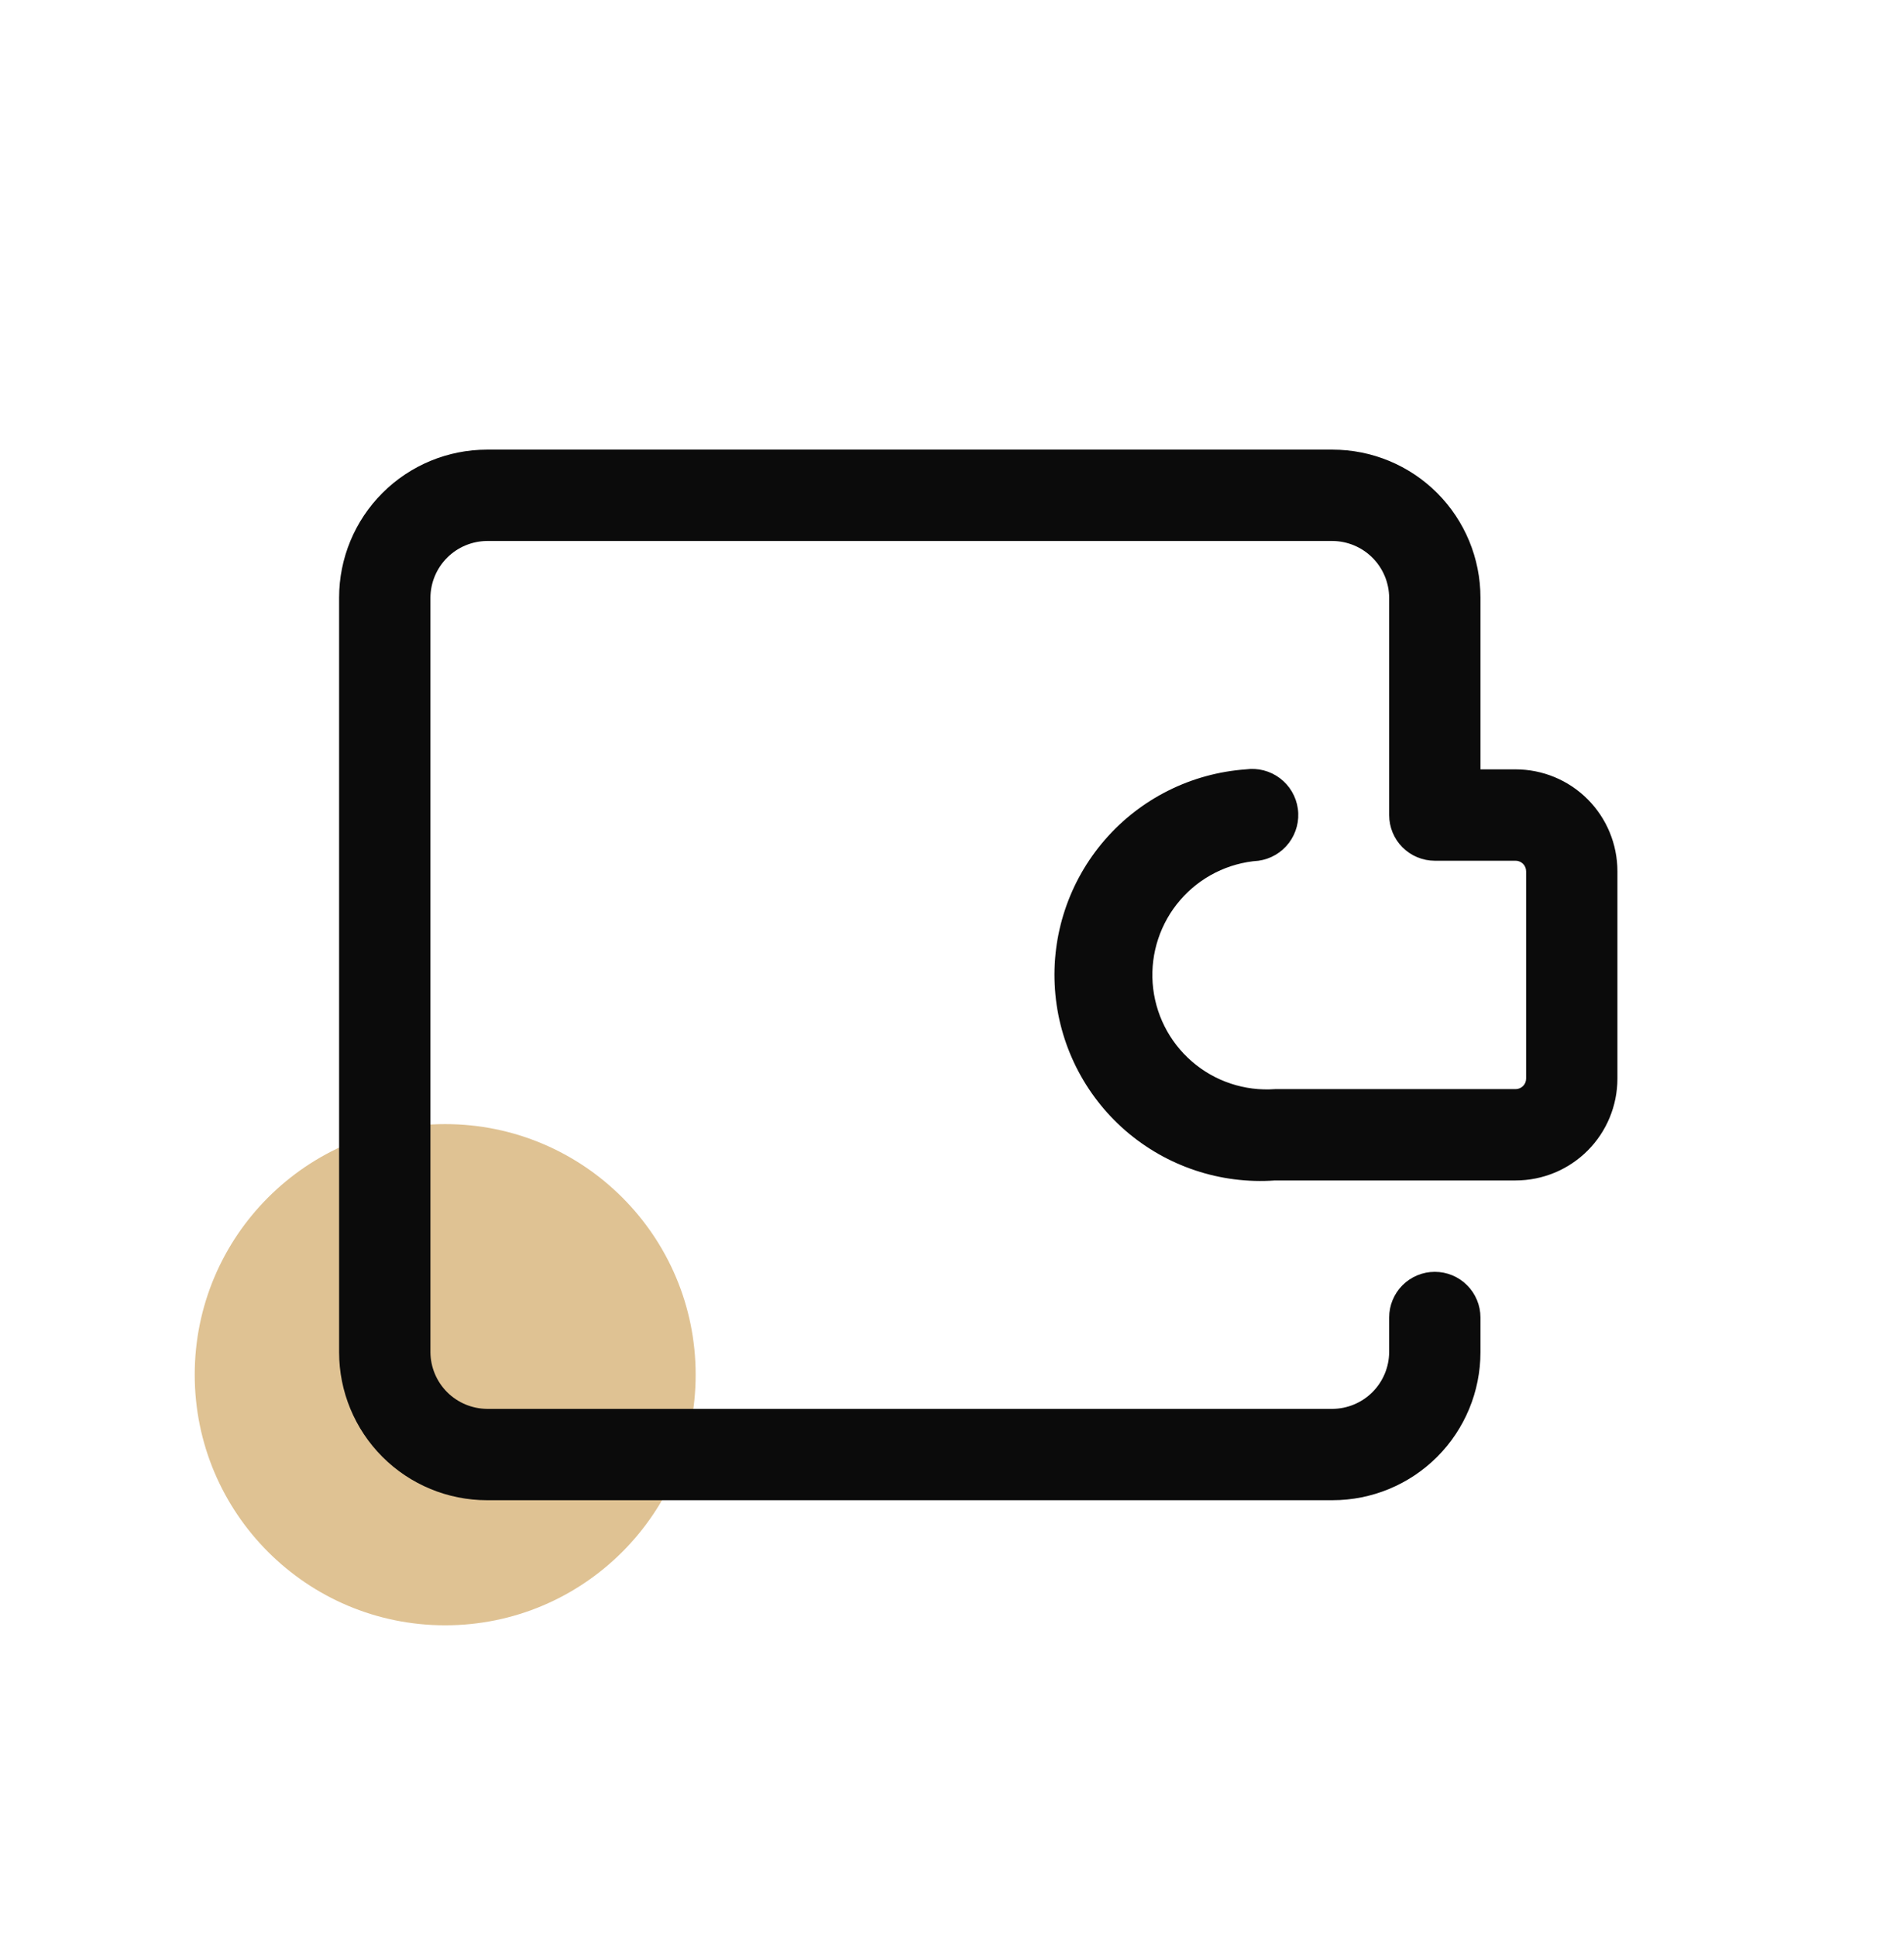
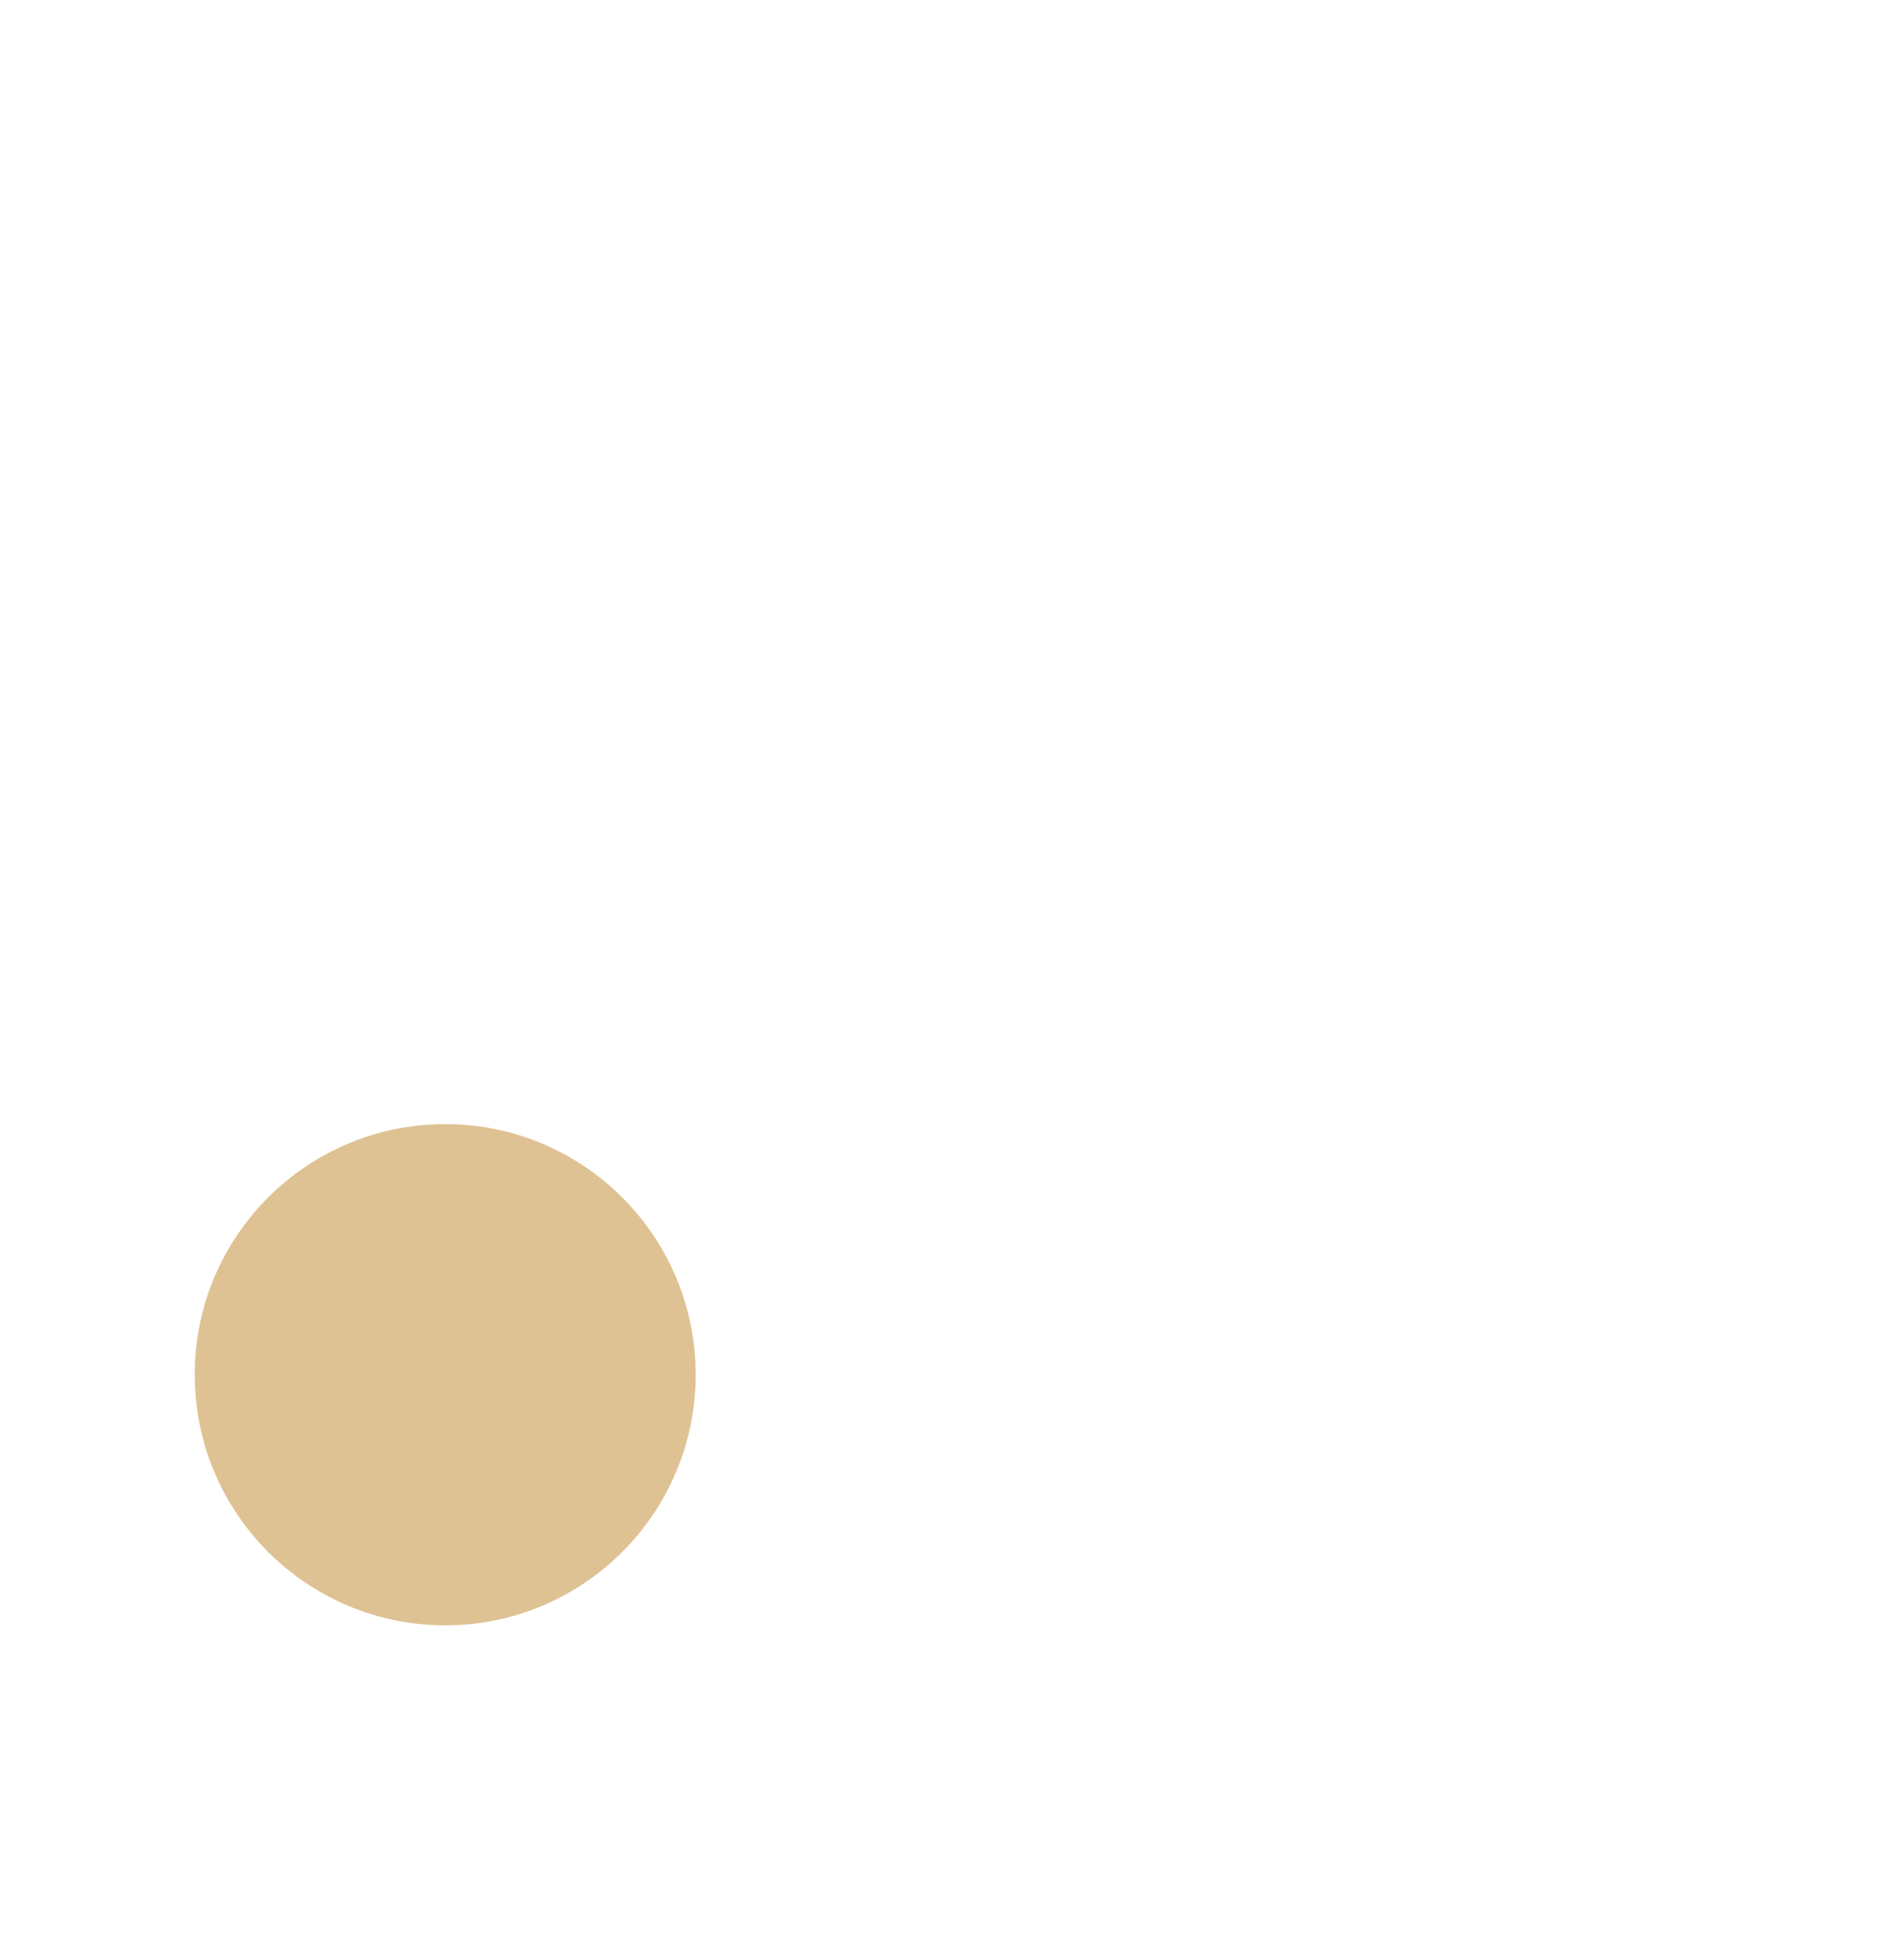
<svg xmlns="http://www.w3.org/2000/svg" width="60" height="61" viewBox="0 0 60 61" fill="none">
  <circle cx="14.029" cy="43.298" r="7.893" fill="#DFC293" />
  <mask id="mask0_671_324" style="mask-type:alpha" maskUnits="userSpaceOnUse" x="-1" y="0" width="61" height="61">
-     <rect x="-0.008" y="0.67" width="60" height="60" fill="#D9D9D9" />
-   </mask>
+     </mask>
  <g mask="url(#mask0_671_324)">
-     <path d="M47.761 24.232H46.653V18.823C46.653 17.587 46.162 16.401 45.288 15.527C44.413 14.653 43.228 14.162 41.992 14.162H15.348C14.111 14.162 12.926 14.653 12.052 15.527C11.177 16.401 10.686 17.587 10.686 18.823V42.59C10.686 43.826 11.177 45.011 12.052 45.886C12.926 46.76 14.111 47.251 15.348 47.251H41.992C43.228 47.251 44.413 46.76 45.288 45.886C46.162 45.011 46.653 43.826 46.653 42.59V41.496C46.653 41.115 46.501 40.749 46.231 40.479C45.962 40.209 45.596 40.058 45.214 40.058C44.833 40.058 44.467 40.209 44.197 40.479C43.927 40.749 43.776 41.115 43.776 41.496V42.59C43.772 43.062 43.583 43.513 43.249 43.847C42.915 44.181 42.464 44.37 41.992 44.374H15.348C14.876 44.37 14.424 44.181 14.09 43.847C13.757 43.513 13.567 43.062 13.564 42.59V18.823C13.567 18.351 13.757 17.899 14.09 17.566C14.424 17.232 14.876 17.043 15.348 17.039H41.992C42.464 17.043 42.915 17.232 43.249 17.566C43.583 17.899 43.772 18.351 43.776 18.823V25.671C43.776 26.053 43.927 26.419 44.197 26.688C44.467 26.958 44.833 27.11 45.214 27.11H47.761C47.804 27.11 47.847 27.118 47.887 27.135C47.927 27.151 47.964 27.176 47.995 27.207C48.025 27.237 48.05 27.274 48.066 27.314C48.083 27.354 48.092 27.397 48.092 27.441V33.972C48.092 34.06 48.057 34.144 47.995 34.206C47.932 34.268 47.848 34.303 47.761 34.303H40.179C39.225 34.372 38.283 34.059 37.56 33.433C36.837 32.807 36.392 31.919 36.323 30.965C36.255 30.011 36.568 29.069 37.194 28.346C37.819 27.623 38.707 27.178 39.661 27.11C40.042 27.056 40.387 26.854 40.619 26.546C40.851 26.238 40.952 25.851 40.898 25.47C40.845 25.088 40.642 24.743 40.334 24.511C40.027 24.279 39.64 24.179 39.258 24.232C38.408 24.293 37.578 24.52 36.816 24.901C36.053 25.282 35.374 25.81 34.815 26.454C33.687 27.755 33.122 29.45 33.245 31.167C33.367 32.884 34.166 34.482 35.466 35.61C36.767 36.737 38.462 37.302 40.179 37.18H47.761C48.611 37.18 49.428 36.842 50.029 36.241C50.631 35.639 50.969 34.823 50.969 33.972V27.441C50.969 26.59 50.631 25.774 50.029 25.172C49.428 24.57 48.611 24.232 47.761 24.232Z" fill="#0B0B0B" />
-   </g>
+     </g>
</svg>